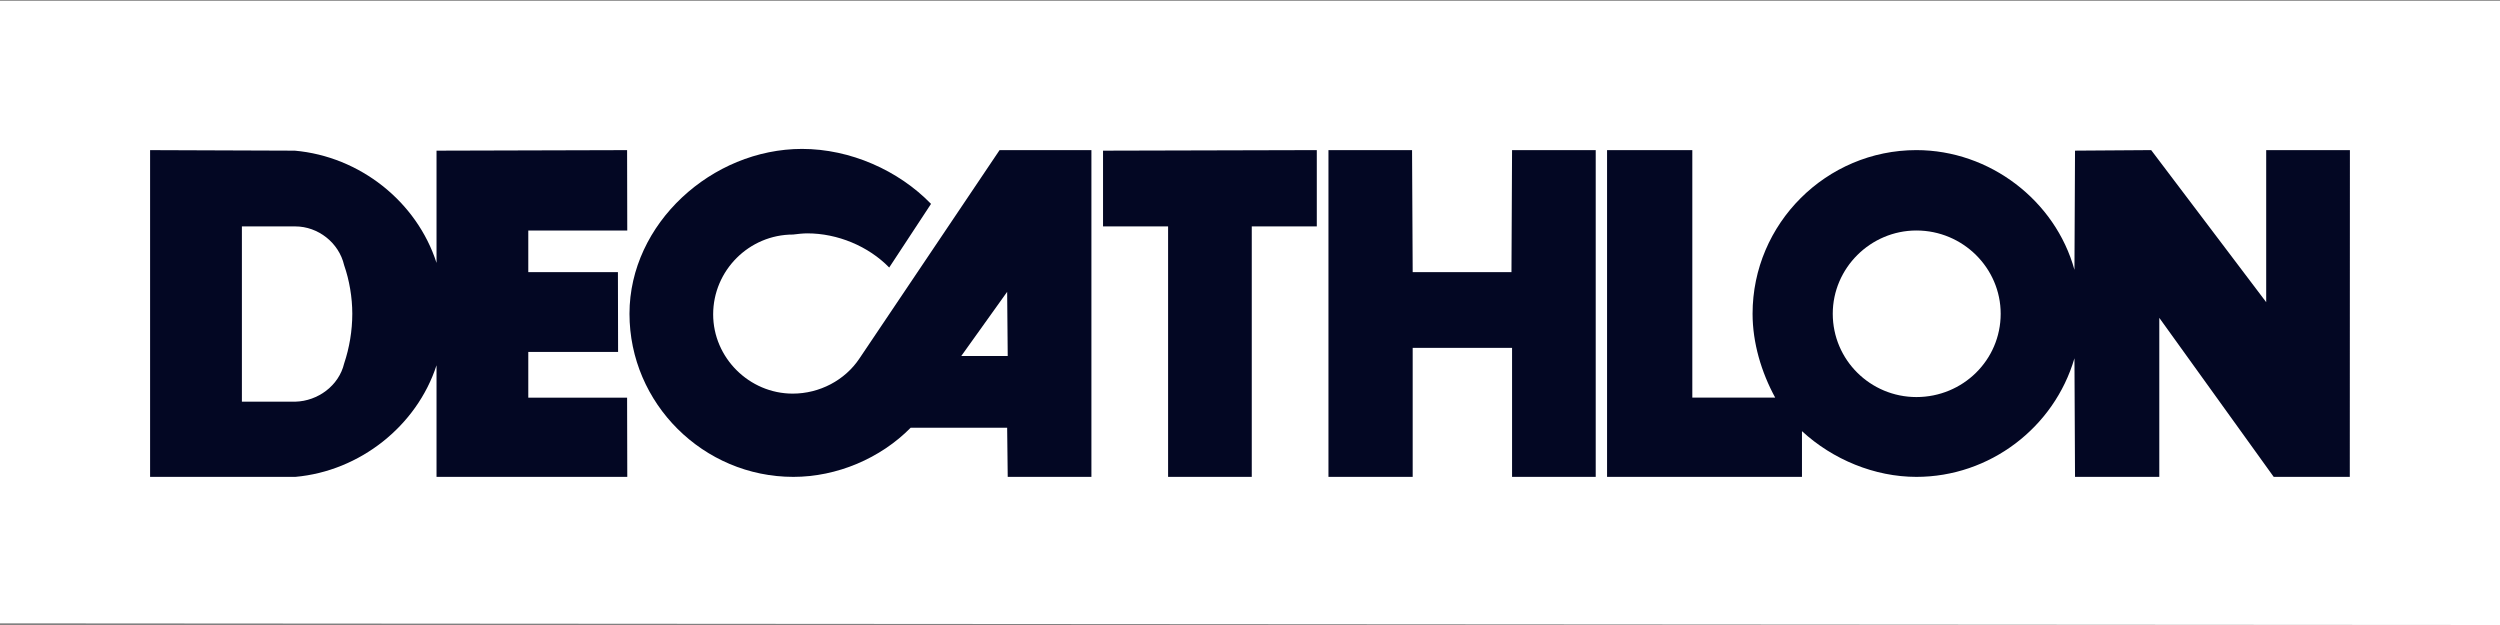
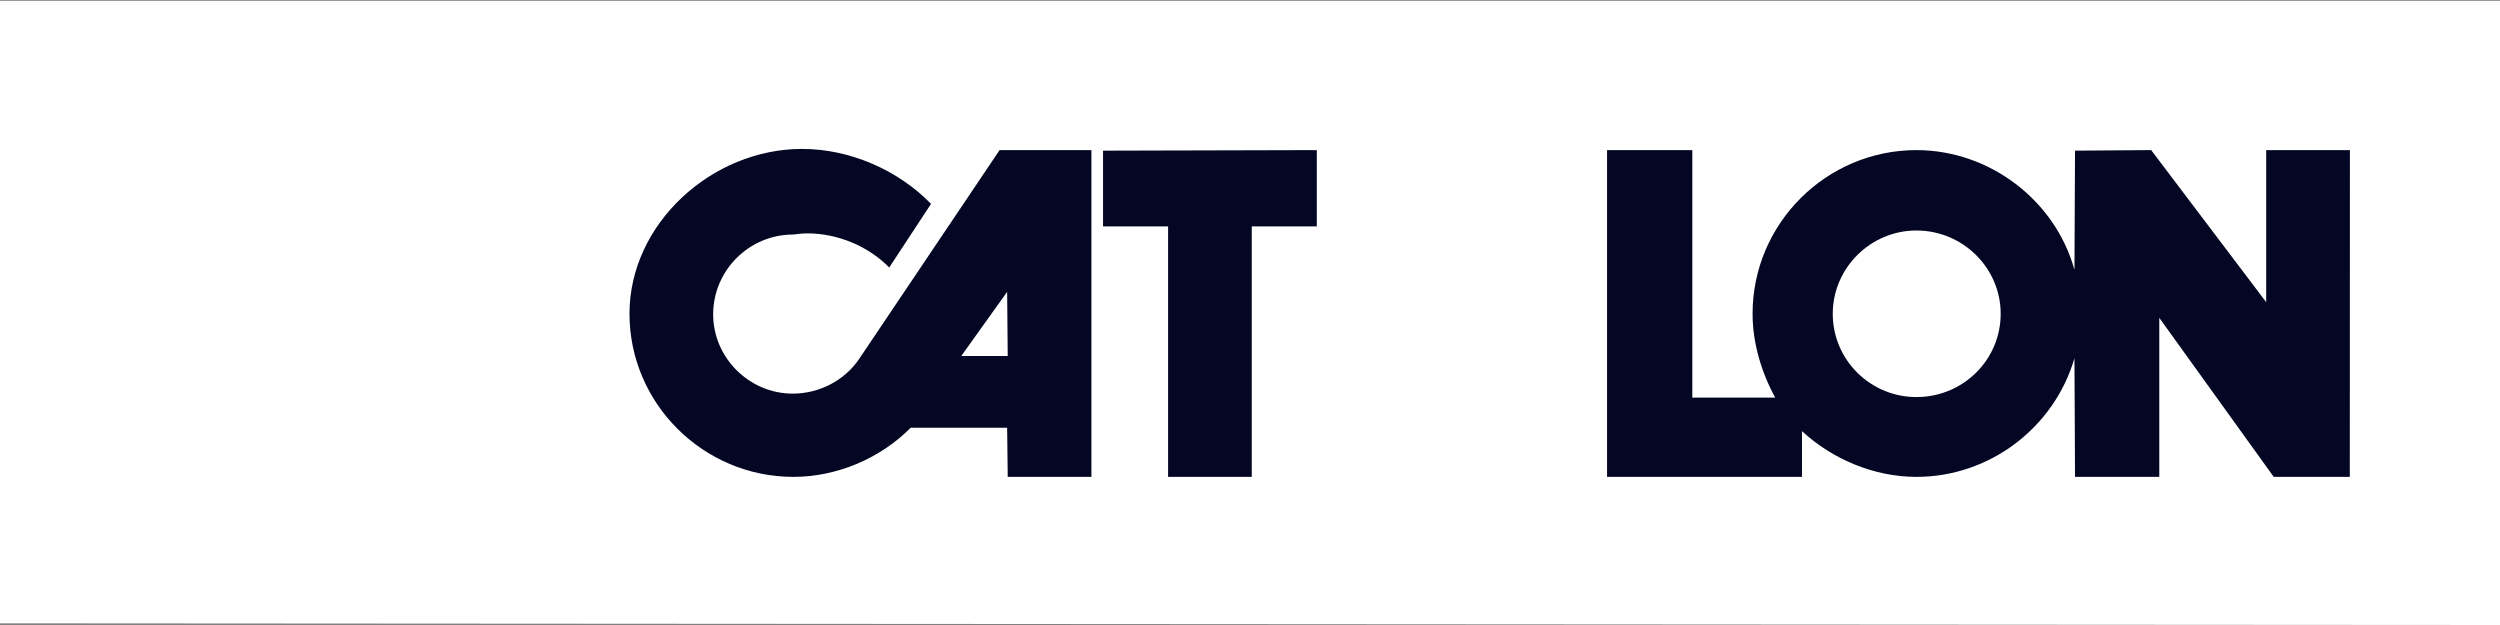
<svg xmlns="http://www.w3.org/2000/svg" width="136" height="34" viewBox="0 0 136 34" fill="none">
  <rect x="0" y="0" width="136" height="34" fill="#808080" stroke="none" />
  <g clip-path="url(#clip0_509_5324)">
    <path d="M0 0.044V33.908L136 34V0.044H0Z" fill="white" />
    <path d="M54.377 8.166L46.761 19.49C45.969 20.689 44.579 21.413 43.125 21.413C40.756 21.413 38.796 19.459 38.796 17.102C38.796 14.709 40.756 12.759 43.141 12.759C43.378 12.728 43.695 12.695 43.916 12.695C45.56 12.695 47.235 13.388 48.373 14.553L50.648 11.091C48.879 9.268 46.255 8.101 43.631 8.101C38.732 8.101 34.244 12.16 34.244 17.068C34.244 21.948 38.258 25.942 43.159 25.942C45.528 25.942 47.898 24.936 49.542 23.267H54.789L54.82 25.942H59.373V8.166H54.377H54.377ZM52.294 19.365L54.789 15.876L54.82 19.365H52.294H52.294Z" fill="#030723" />
    <path d="M68.096 25.942H63.544V12.317H60.005V8.196L71.634 8.166V12.317H68.096V25.942Z" fill="#030723" />
-     <path d="M86.808 8.166L82.256 8.167L82.224 14.804H76.85L76.816 8.166H72.268V25.942H76.85V18.925H82.256V25.942H86.807V8.166L86.808 8.166Z" fill="#030723" />
    <path d="M123.281 8.166V16.438L117.024 8.166L112.881 8.195L112.85 14.678C111.807 10.902 108.235 8.166 104.253 8.166C99.355 8.166 95.34 12.159 95.34 17.068C95.34 18.644 95.814 20.245 96.571 21.631H92.062V8.166H87.424V25.942H98.027V23.455C99.702 24.998 101.978 25.942 104.253 25.942C108.235 25.942 111.745 23.267 112.85 19.49L112.881 25.942H117.466V17.291L123.69 25.942H127.829L127.835 8.166H123.282H123.281ZM104.253 21.6C101.756 21.6 99.702 19.587 99.702 17.068C99.702 14.583 101.756 12.539 104.253 12.539C106.783 12.539 108.837 14.583 108.837 17.068C108.837 19.587 106.783 21.6 104.253 21.6Z" fill="#030723" />
-     <path d="M28.739 21.632V19.144H33.624L33.615 14.804H28.739V12.54H34.123L34.114 8.167L23.747 8.196V14.301C22.673 10.966 19.574 8.511 16.035 8.196L8.165 8.167V25.942H16.067C19.574 25.629 22.673 23.175 23.747 19.871V25.942H34.124L34.114 21.632H28.74H28.739ZM18.721 19.775C18.438 20.972 17.299 21.82 16.067 21.851H13.159V12.317H16.067C17.299 12.317 18.438 13.202 18.721 14.427C19.007 15.246 19.165 16.189 19.165 17.069C19.165 17.983 19.007 18.926 18.721 19.775Z" fill="#030723" />
  </g>
  <defs>
    <clipPath id="clip0_509_5324">
      <rect width="136" height="34" fill="white" />
    </clipPath>
  </defs>
</svg>